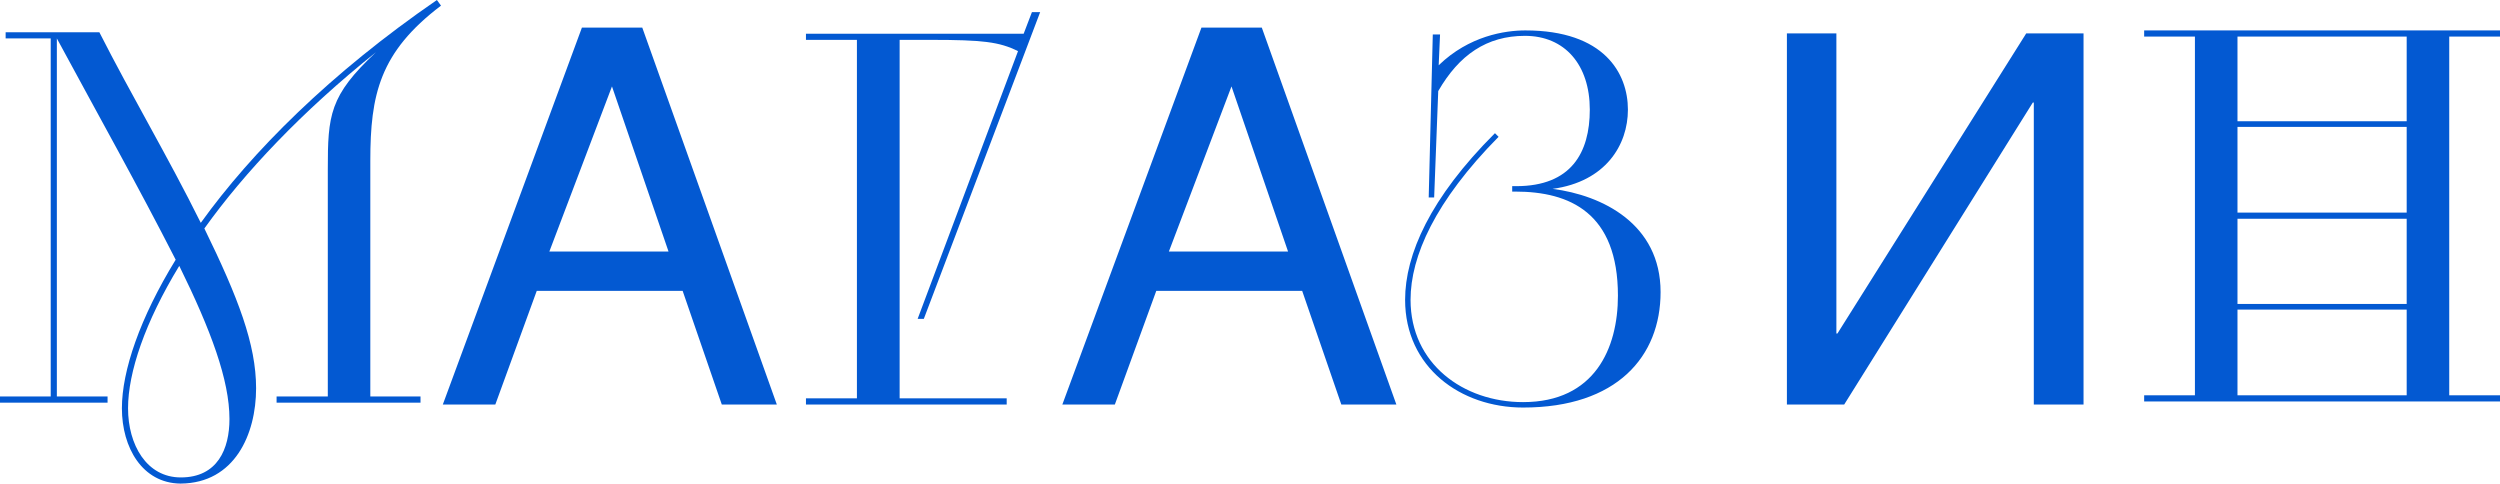
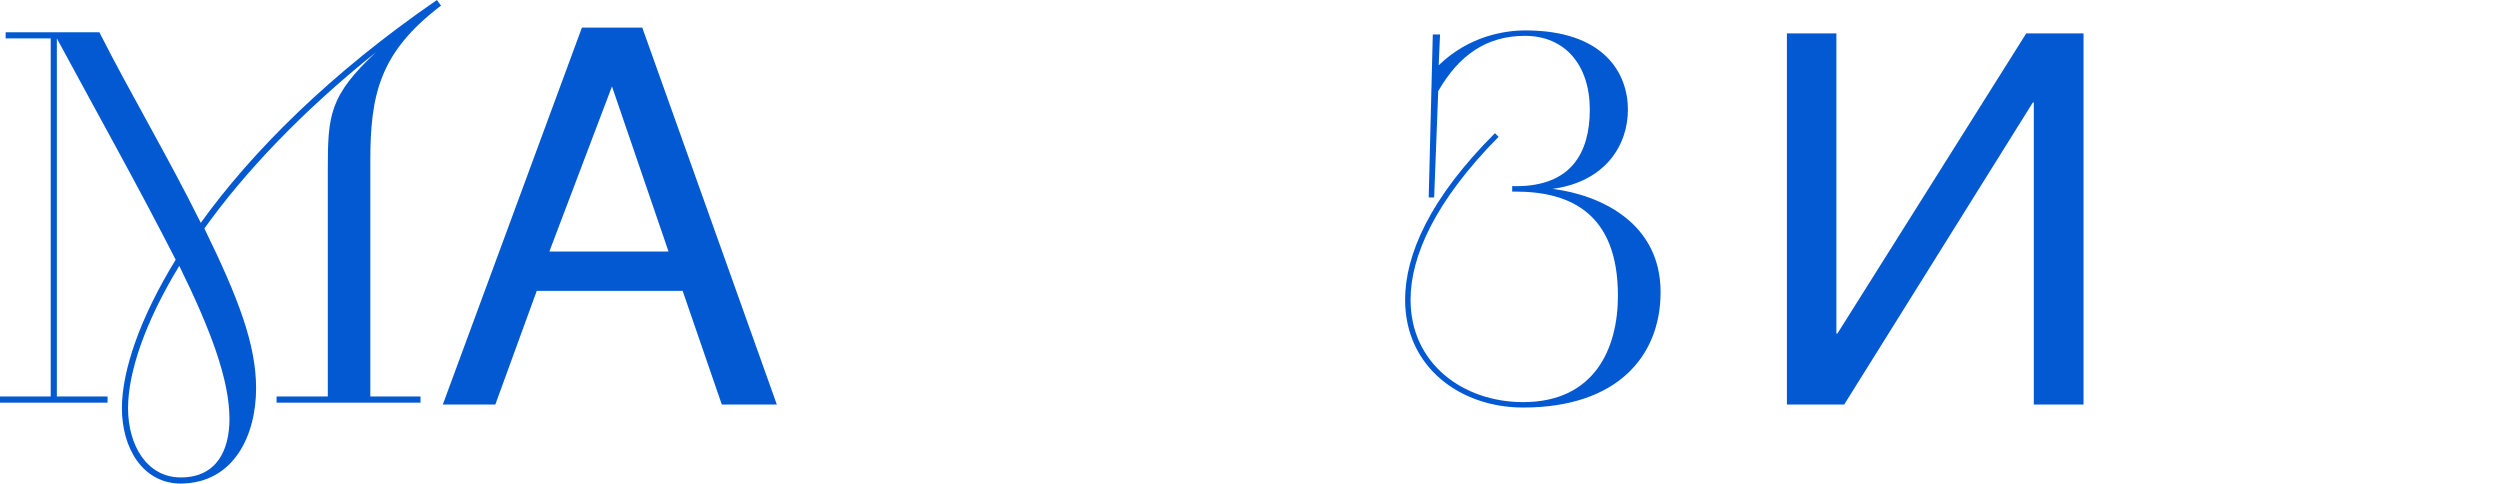
<svg xmlns="http://www.w3.org/2000/svg" width="822" height="159" viewBox="0 0 822 159" fill="none">
  <path d="M219.809 82.697L201.215 28.41L180.629 82.697H219.809ZM145.6 133L191.337 9.069H211.176L255.419 133H237.323L224.457 95.647H176.479L162.865 133H145.6Z" fill="#0359D2" />
-   <path d="M423.51 82.697L404.916 28.41L384.33 82.697H423.51ZM349.301 133L395.038 9.069H414.877L459.12 133H441.024L428.158 95.647H380.18L366.566 133H349.301Z" fill="#0359D2" />
  <path d="M587.533 10.979H603.803V109.675H604.135L666.225 10.979H685.067V133H668.715V33.723H668.383L606.376 133H587.533V10.979Z" fill="#0359D2" />
-   <path d="M705 129.975H721.69V12.025H705V10H822V12.025H805.31V129.975H822V132H705V129.975ZM735.683 101.795V129.975H791.317V101.795H735.683ZM735.683 41.723V69.903H791.317V41.723H735.683ZM735.683 71.928V99.939H791.317V71.928H735.683ZM735.683 12.025V39.867H791.317V12.025H735.683Z" fill="#0359D2" />
  <path d="M469.758 64.929L471.101 11.34H473.488L473.041 21.462C483.037 11.786 494.824 10 501.538 10C527.499 10 535.258 24.142 535.258 36.05C535.258 47.661 527.947 59.719 510.49 62.101C526.753 64.185 546 73.563 546 96.041C546 117.179 531.677 134 500.792 134C480.203 134 462 120.751 462 98.571C462 83.686 470.206 65.078 491.542 43.791L492.735 44.982C471.847 66.12 463.79 84.281 463.79 98.571C463.79 119.561 481.098 132.214 500.792 132.214C524.366 132.214 531.975 114.499 531.975 97.232C531.975 69.99 516.16 62.994 498.256 62.994H497.211V61.208H498.554C516.607 61.208 522.725 50.192 522.725 36.05C522.725 21.313 514.519 11.786 501.389 11.786C488.856 11.786 479.755 18.038 472.892 29.947L471.549 64.929H469.758Z" fill="#0359D2" />
-   <path d="M265 130.976H281.754V13.106H265V11.082H336.585L339.292 4H342L303.754 104.839H301.723L334.723 16.816C328.631 13.78 323.215 13.106 305.954 13.106H295.8V130.976H331V133H265V130.976Z" fill="#0359D2" />
  <path d="M0 130.367H16.672V12.632H1.853V10.611H32.671C43.281 31.497 55.238 51.54 66.016 73.268C82.857 49.856 108.624 24.086 143.653 0L145 1.853C124.791 17.18 121.76 31.16 121.76 52.888V130.367H138.264V132.388H90.941V130.367H107.782V55.751C107.782 37.897 108.287 31.497 123.612 17.18C99.193 36.718 80.331 56.762 67.195 75.121C78.31 97.859 84.204 113.186 84.204 127.672C84.204 142.831 77.131 158.832 59.448 159H59.28C46.818 158.832 40.081 147.21 40.081 134.24C40.081 121.945 45.976 104.596 57.764 85.395C45.47 61.309 32.334 37.897 18.693 12.632V130.367H35.366V132.388H0V130.367ZM59.448 156.979C71.574 156.979 75.447 147.547 75.447 137.778C75.447 124.977 69.384 108.639 58.943 87.416C47.66 105.944 42.102 122.45 42.102 134.24C42.102 146.199 48.165 156.979 59.448 156.979Z" fill="#0359D2" />
</svg>